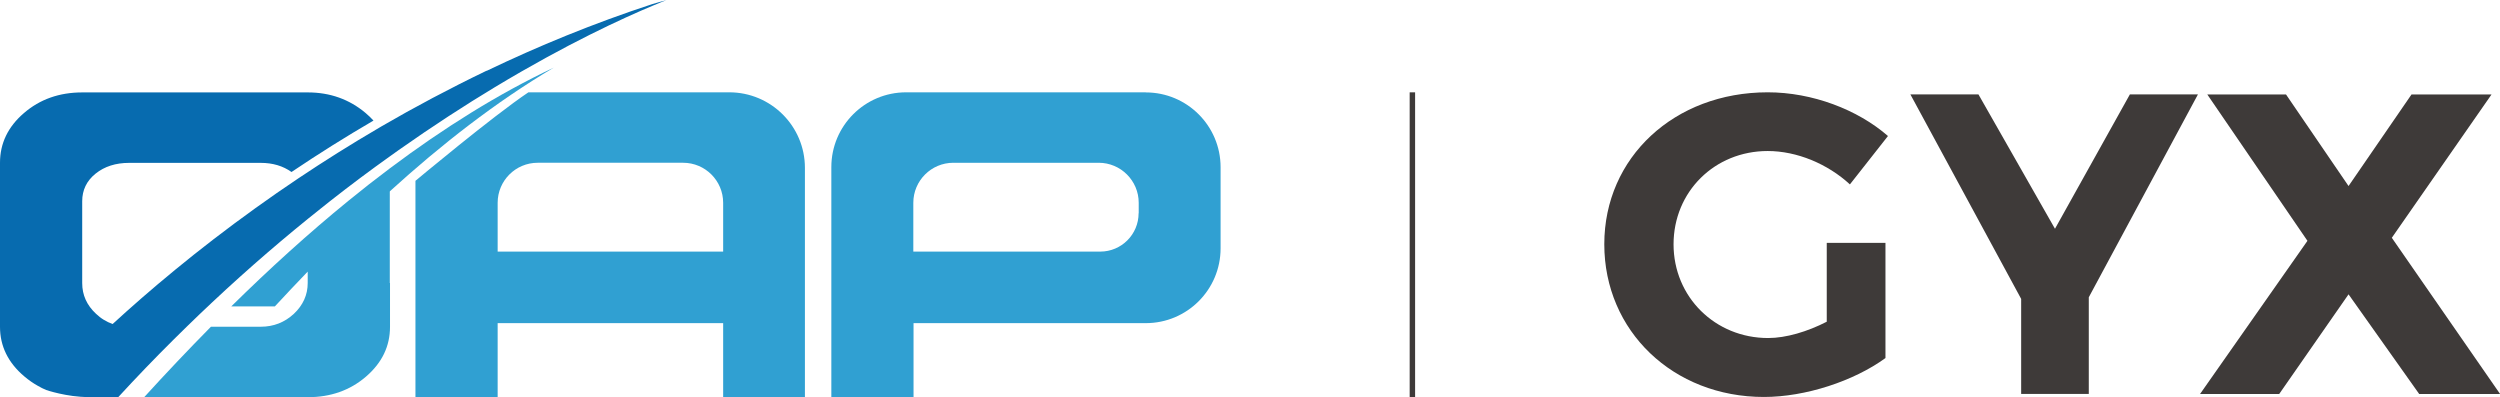
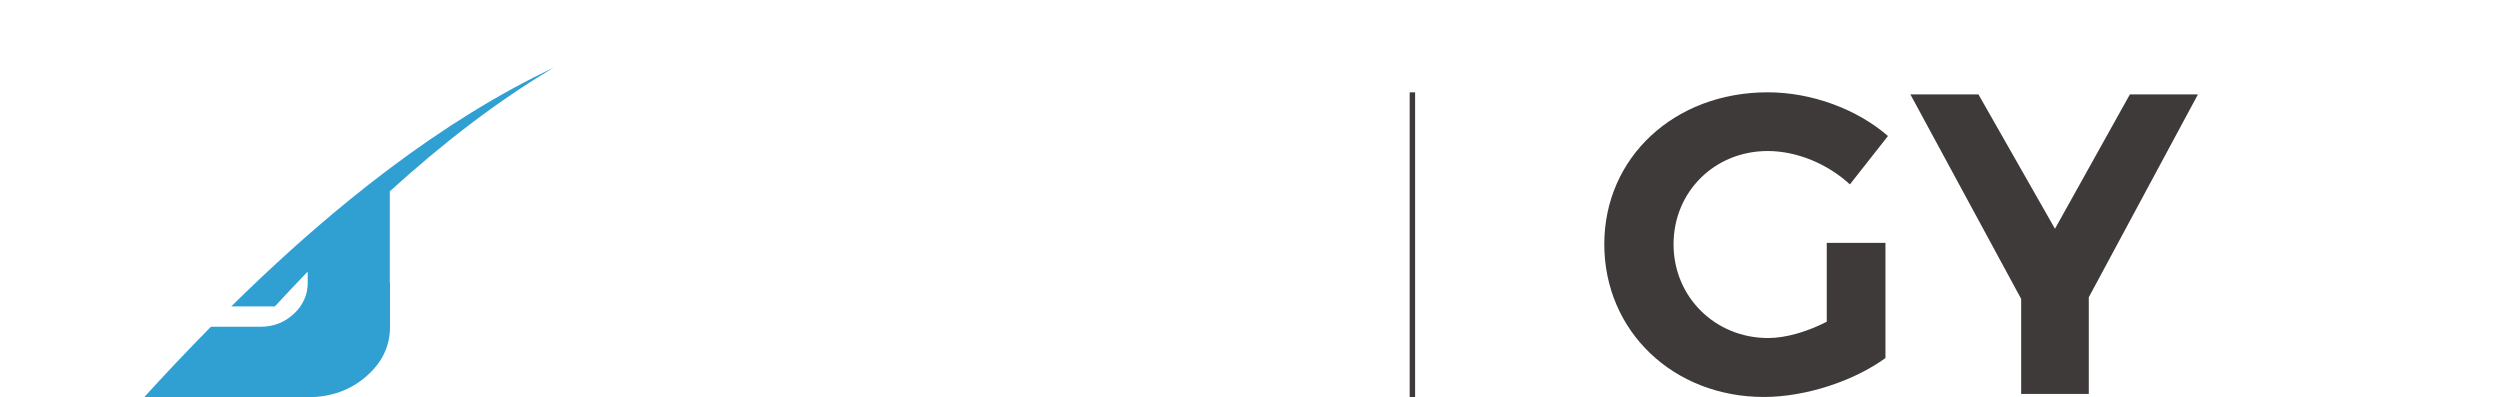
<svg xmlns="http://www.w3.org/2000/svg" id="_图层_1" viewBox="0 0 229.93 36.51">
  <defs>
    <style>.cls-1{fill:#3e3a39;}.cls-2{fill:#076baf;}.cls-3{fill:#30a0d2;}</style>
  </defs>
  <polygon class="cls-2" points="61.29 0 61.29 0 61.29 0 61.29 0" />
-   <path class="cls-2" d="M44.76,6.5c-3.41,1.64-6.64,3.36-9.67,5.12-.07.04-.14.08-.22.13-2.62,1.53-5.09,3.09-7.41,4.64-1.37.92-2.69,1.83-3.95,2.74-5.46,3.92-9.88,7.67-13.15,10.67-.29-.1-.56-.23-.82-.39-.25-.15-.49-.34-.71-.55-.85-.79-1.27-1.73-1.27-2.82v-7.53c0-1.03.41-1.88,1.23-2.54.82-.66,1.85-.99,3.09-.99h12.1c1.1,0,2.04.28,2.83.84,2.48-1.67,5-3.25,7.54-4.73-.22-.24-.46-.47-.73-.7-1.5-1.26-3.27-1.89-5.31-1.89H7.56c-2.1,0-3.89.63-5.36,1.9-1.47,1.26-2.2,2.79-2.2,4.57v15.09c0,1.78.75,3.31,2.25,4.57.39.33.79.61,1.22.85.25.15.52.28.78.39,0,0,1.88.65,3.91.65h2.72c1.69-1.84,3.38-3.59,5.06-5.26.41-.41.82-.81,1.23-1.21.78-.76,1.55-1.5,2.32-2.22,3.43-3.22,6.81-6.11,10.06-8.69.28-.22.55-.44.83-.66,1.86-1.46,3.68-2.82,5.45-4.08.28-.2.56-.4.84-.6,3.15-2.22,6.12-4.14,8.84-5.78,6.62-3.99,11.8-6.36,14.58-7.52.47-.2.87-.36,1.19-.48,0,0,0,0,0,0,0,0,0,0,0,0-.12.03-1.01.26-1.27.35-5.43,1.78-10.53,3.88-15.26,6.15Z" />
-   <path class="cls-2" d="M61.29,0h0s0,0,0,0c0,0,0,0,0,0,0,0,0,0,0,0,0,0,0,0-.01,0Z" />
  <path class="cls-3" d="M35.86,17.59c4.71-4.28,9.72-8.2,15.07-11.37-5.13,2.42-10.16,5.58-15.07,9.26-1.28.96-2.56,1.96-3.82,2.99-3.67,2.99-7.27,6.26-10.77,9.71h4.01c.99-1.07,2-2.14,3.02-3.2v1.05h0c0,1.09-.43,2.04-1.27,2.83-.85.79-1.87,1.19-3.05,1.19h-4.58c-2.08,2.11-4.13,4.27-6.14,6.48h15.05c2.1,0,3.89-.63,5.36-1.9,1.47-1.27,2.2-2.79,2.2-4.58v-4.02h-.02v-8.42s.01,0,.02-.01Z" />
-   <path class="cls-3" d="M67.07,8.49h-18.47c-3.26,2.18-10.39,8.14-10.39,8.14v19.88h7.56v-6.79h20.74v6.79h7.52V15.44c0-3.84-3.12-6.95-6.96-6.95ZM66.51,23.14h-20.74v-4.49c0-2.03,1.65-3.68,3.68-3.68h13.38c2.03,0,3.68,1.65,3.68,3.68v4.49Z" />
-   <path class="cls-3" d="M105.37,8.49h-22.03c-3.8,0-6.88,3.08-6.88,6.88v21.14h7.56v-6.79h21.36c3.8,0,6.88-3.08,6.88-6.88v-7.46c0-3.8-3.08-6.88-6.88-6.88ZM104.72,19.61c0,1.95-1.58,3.53-3.53,3.53h-17.19v-4.49c0-2.03,1.65-3.68,3.68-3.68h13.37c2.03,0,3.68,1.65,3.68,3.68v.96Z" />
  <rect class="cls-1" x="129.65" y="8.49" width=".5" height="28.02" />
  <path class="cls-1" d="M168.02,22.34h5.39v10.59c-2.91,2.12-7.36,3.58-11.18,3.58-8.34,0-14.68-6.06-14.68-14.05s6.45-13.97,15.03-13.97c4.09,0,8.26,1.58,11.06,4.02l-3.5,4.45c-2.05-1.89-4.88-3.07-7.56-3.07-4.88,0-8.66,3.74-8.66,8.58s3.82,8.62,8.7,8.62c1.65,0,3.62-.59,5.39-1.5v-7.24Z" />
  <path class="cls-1" d="M192.11,27.34v8.89h-6.22v-8.74l-10.19-18.81h6.26l7.04,12.36,6.89-12.36h6.26l-10.04,18.66Z" />
-   <path class="cls-1" d="M210.25,8.69l5.75,8.42,5.79-8.42h7.36l-9.17,13.18,9.96,14.37h-7.44l-6.5-9.17-6.38,9.17h-7.28l9.88-14.09-9.21-13.46h7.24Z" />
</svg>